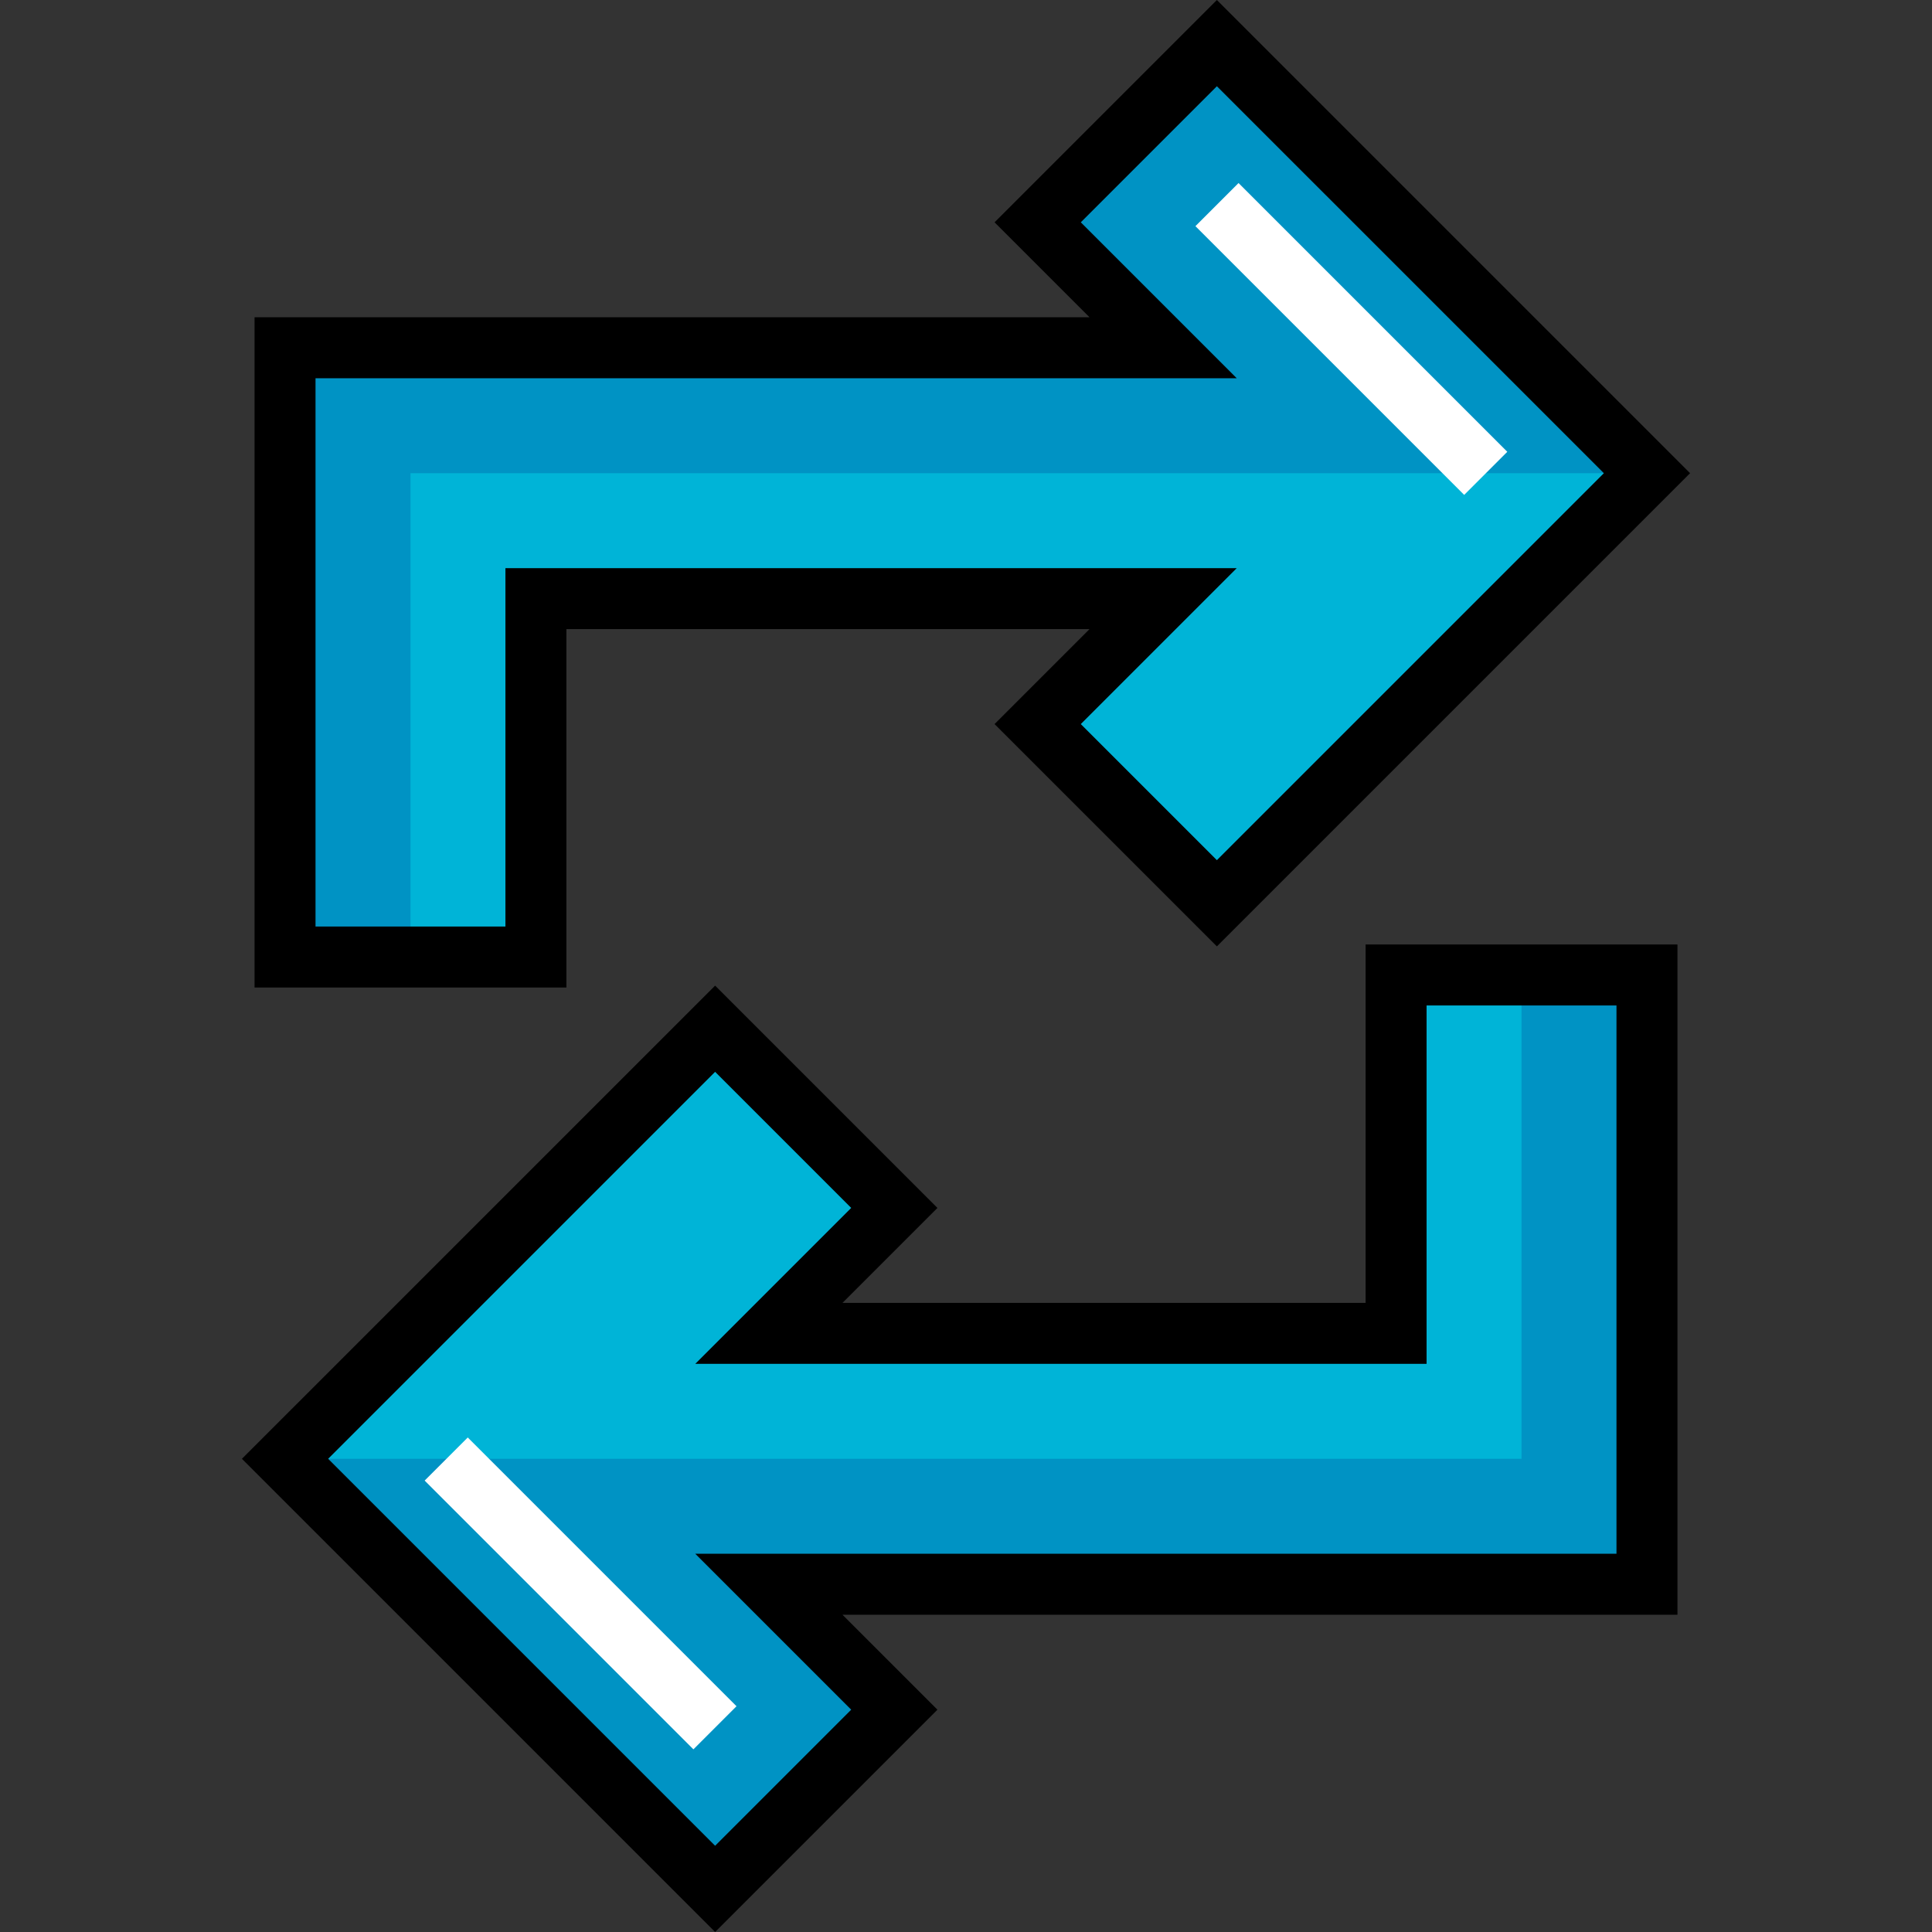
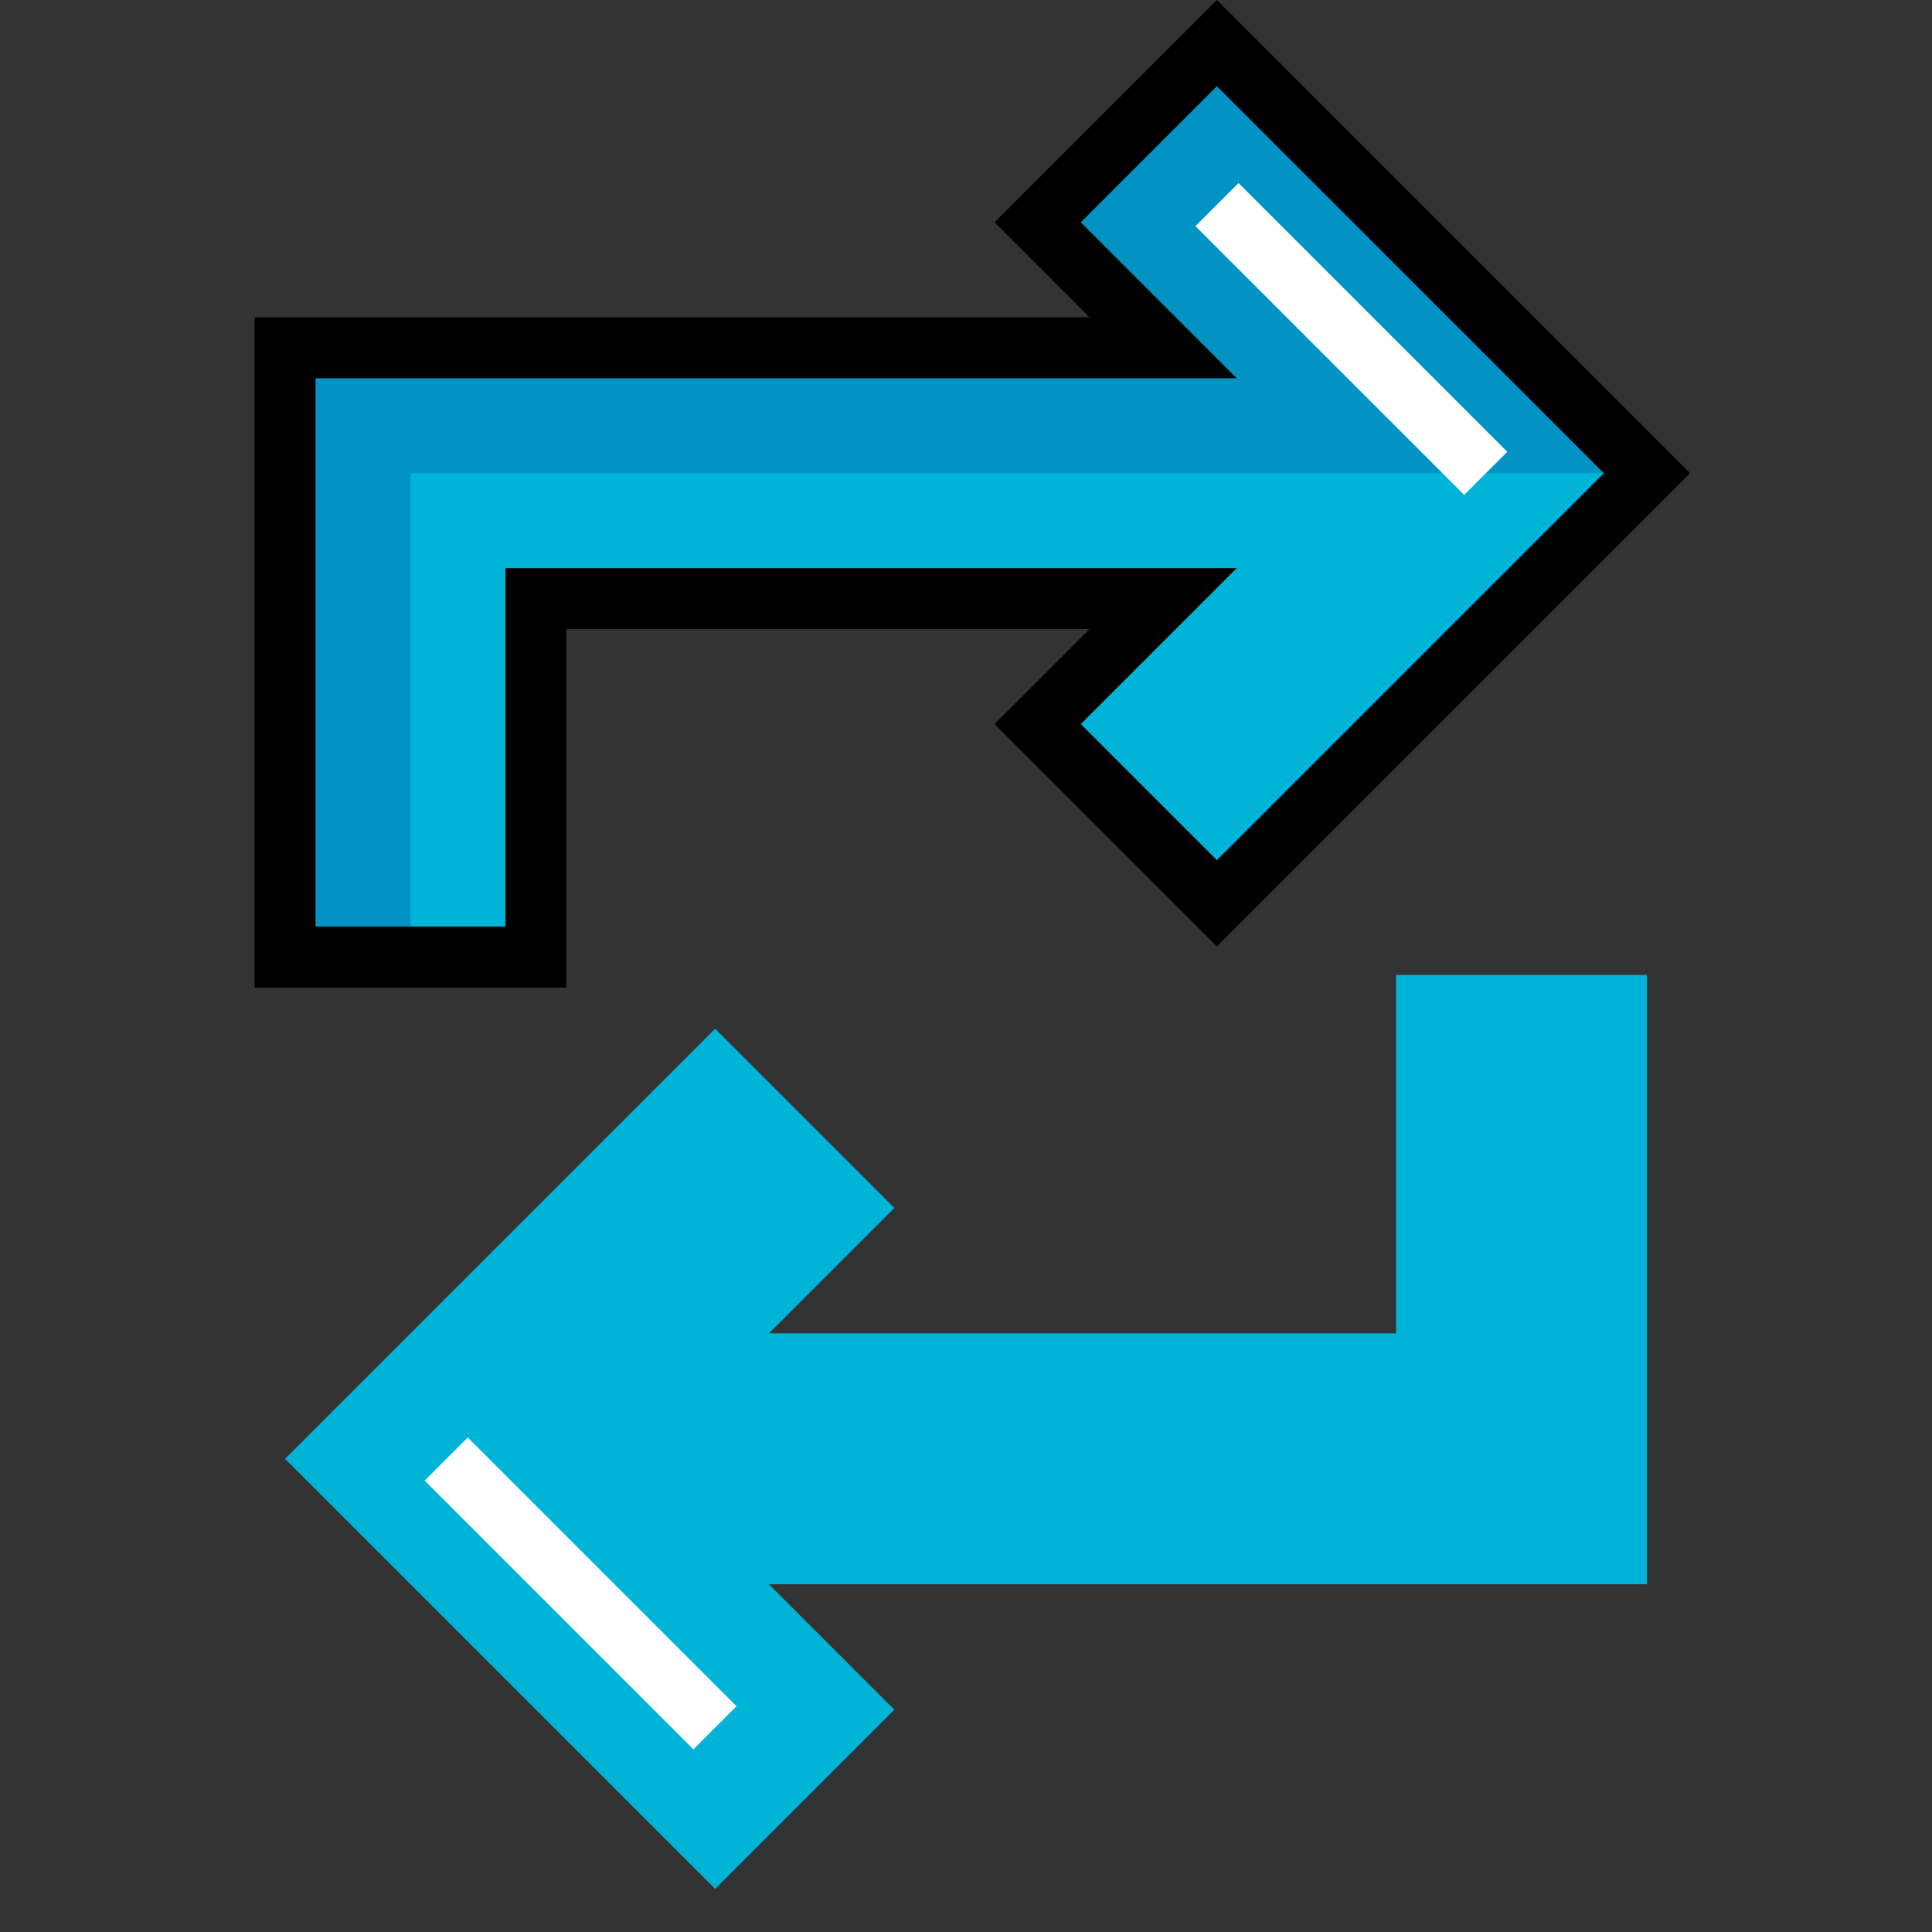
<svg xmlns="http://www.w3.org/2000/svg" version="1.1" id="Layer_1" viewBox="0 0 512 512" xml:space="preserve">
  <rect x="0" y="0" width="512" height="512" fill="#333333" stroke="none" />
  <path style="fill:#00B4D7;" d="M369.977,258.374h66.486V419.84H203.761c16.622,16.622,33.243,33.243,33.243,33.243l-47.49,47.49   L75.537,386.598l113.977-113.977l47.49,47.49l-33.243,33.243h166.216V258.374z" />
-   <path style="fill:#0093C4;" d="M403.22,386.598H75.537l113.977,113.977l47.49-47.49c0,0-16.622-16.622-33.243-33.243h232.702   V258.374H403.22L403.22,386.598L403.22,386.598z" />
-   <path d="M189.514,512L64.112,386.598l125.403-125.402l58.916,58.916l-25.164,25.164h138.631v-94.981h82.645v177.626H223.265   l25.164,25.164L189.514,512z M86.963,386.598l102.552,102.551l36.064-36.064l-41.322-41.322h244.127V266.453h-50.328v94.981h-193.8   l41.322-41.322l-36.064-36.064L86.963,386.598z" />
  <rect x="103.52" y="414.13" transform="matrix(-0.707 -0.707 0.707 -0.707 -35.84 829.573)" style="fill:#FFFFFF;" width="100.741" height="16.158" />
  <path style="fill:#00B4D7;" d="M142.023,253.626H75.537V92.159h232.702c-16.622-16.622-33.243-33.243-33.243-33.243l47.49-47.49   l113.977,113.977L322.486,239.378l-47.49-47.49l33.243-33.243H142.023L142.023,253.626L142.023,253.626z" />
-   <path style="fill:#0093C4;" d="M108.78,125.402h327.683L322.486,11.425l-47.49,47.49c0,0,16.622,16.622,33.243,33.243H75.537   v161.466h33.243V125.402z" />
+   <path style="fill:#0093C4;" d="M108.78,125.402h327.683L322.486,11.425l-47.49,47.49c0,0,16.622,16.622,33.243,33.243H75.537   v161.466h33.243V125.402" />
  <path d="M150.102,261.705H67.458V84.079h221.277l-25.164-25.164L322.486,0l125.402,125.402L322.486,250.803l-58.916-58.915   l25.164-25.164H150.102V261.705z M83.616,245.547h50.328v-94.981h193.8l-41.322,41.322l36.064,36.064l102.551-102.551   L322.486,22.851l-36.064,36.064l41.322,41.322H83.616V245.547z" />
  <rect x="307.726" y="81.704" transform="matrix(-0.707 -0.707 0.707 -0.707 547.824 406.482)" style="fill:#FFFFFF;" width="100.741" height="16.158" />
</svg>